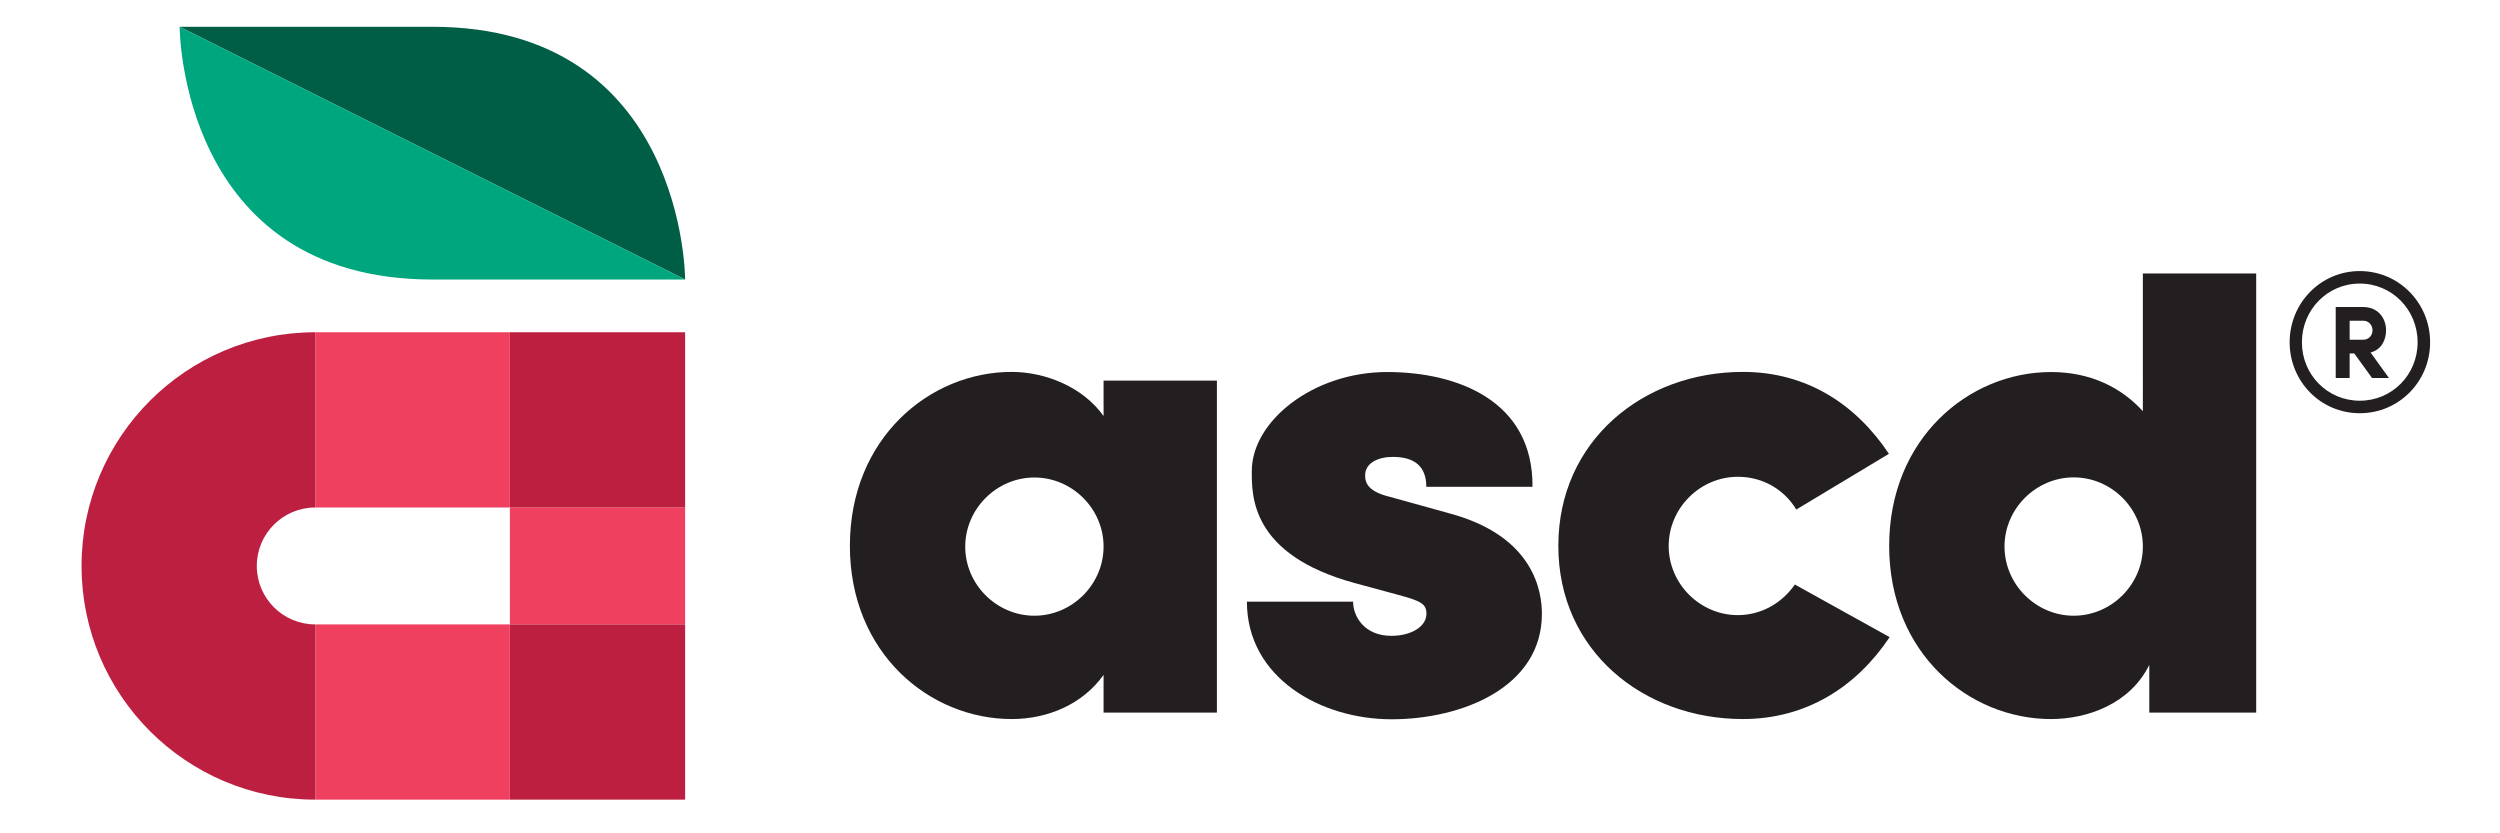
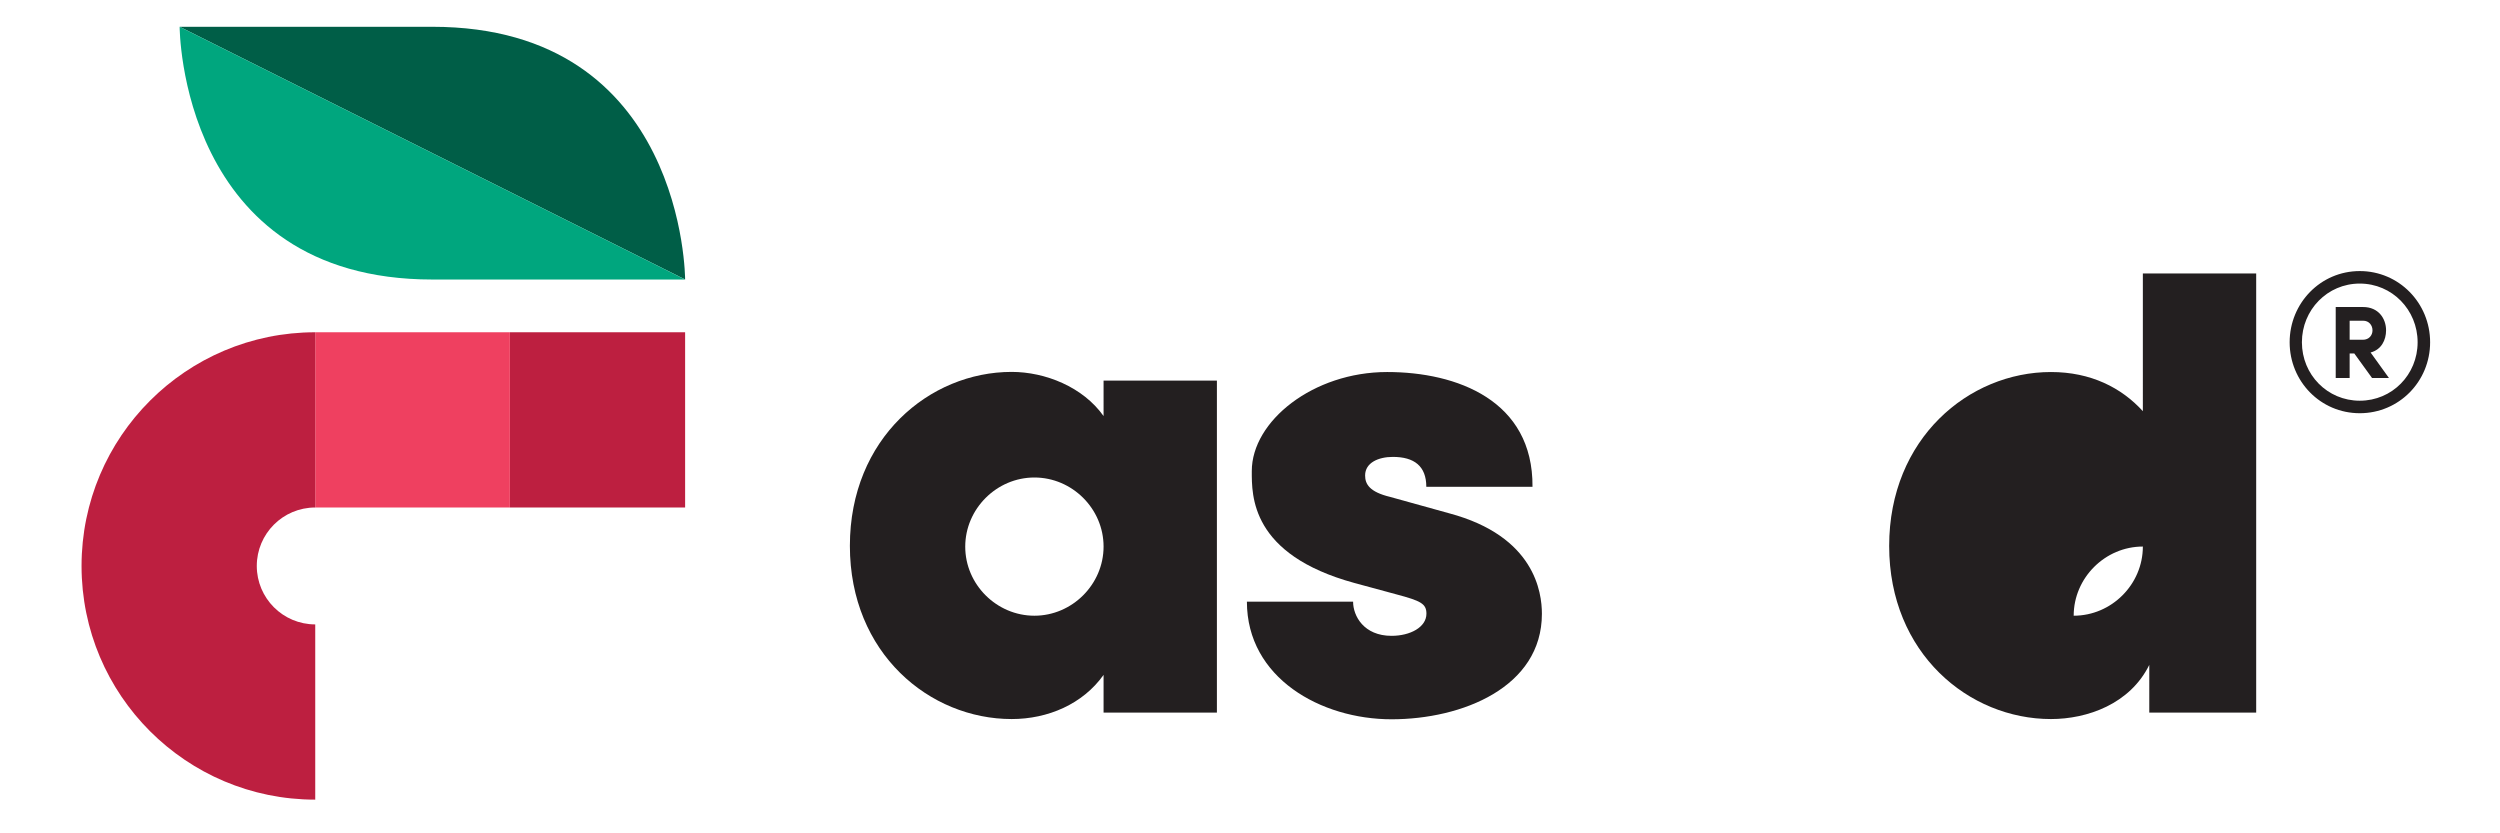
<svg xmlns="http://www.w3.org/2000/svg" version="1.1" id="Layer_1" x="0px" y="0px" viewBox="0 0 21 7" enable-background="new 0 0 21 7" xml:space="preserve">
  <path fill="#231F20" d="M8.689,5.172c0.317,0,0.581-0.263,0.581-0.581S9.006,4.011,8.689,4.011c-0.317,0-0.581,0.263-0.581,0.581  S8.372,5.172,8.689,5.172 M9.27,3.197h0.952v2.789H9.27V5.669C9.096,5.914,8.803,6.04,8.498,6.04c-0.688,0-1.359-0.551-1.359-1.455  c0-0.904,0.67-1.461,1.359-1.461c0.281,0,0.599,0.126,0.772,0.371V3.197z" />
  <path fill="#231F20" d="M11.377,4.897c-0.874-0.239-0.862-0.736-0.862-0.94c0-0.419,0.515-0.832,1.137-0.832  c0.587,0,1.227,0.239,1.221,0.964h-0.892c0-0.174-0.102-0.251-0.281-0.251c-0.12,0-0.233,0.048-0.233,0.156  c0,0.072,0.036,0.138,0.21,0.18l0.497,0.138c0.718,0.192,0.778,0.664,0.778,0.844c0,0.617-0.67,0.886-1.263,0.886  c-0.593,0-1.215-0.347-1.215-0.988h0.892c0,0.12,0.09,0.287,0.323,0.287c0.156,0,0.293-0.072,0.293-0.186  c0-0.084-0.048-0.108-0.251-0.162L11.377,4.897z" />
-   <path fill="#231F20" d="M15.873,5.352C15.597,5.765,15.178,6.04,14.64,6.04c-0.832,0-1.55-0.569-1.55-1.455  c0-0.886,0.718-1.461,1.55-1.461c0.539,0,0.952,0.275,1.227,0.688L15.089,4.28c-0.102-0.168-0.281-0.275-0.491-0.275  c-0.317,0-0.581,0.263-0.581,0.581s0.263,0.581,0.581,0.581c0.198,0,0.371-0.102,0.479-0.257L15.873,5.352z" />
-   <path fill="#231F20" d="M17.419,5.172C17.737,5.172,18,4.909,18,4.591s-0.263-0.581-0.581-0.581c-0.317,0-0.581,0.263-0.581,0.581  S17.102,5.172,17.419,5.172 M18,2.297h0.952v3.689h-0.898V5.585c-0.162,0.329-0.521,0.455-0.826,0.455  c-0.688,0-1.359-0.551-1.359-1.454c0-0.904,0.67-1.461,1.359-1.461c0.335,0,0.593,0.132,0.772,0.329V2.297z" />
+   <path fill="#231F20" d="M17.419,5.172C17.737,5.172,18,4.909,18,4.591c-0.317,0-0.581,0.263-0.581,0.581  S17.102,5.172,17.419,5.172 M18,2.297h0.952v3.689h-0.898V5.585c-0.162,0.329-0.521,0.455-0.826,0.455  c-0.688,0-1.359-0.551-1.359-1.454c0-0.904,0.67-1.461,1.359-1.461c0.335,0,0.593,0.132,0.772,0.329V2.297z" />
  <g>
-     <rect x="4.283" y="4.263" fill="#EF4060" width="1.472" height="0.982" />
    <rect x="4.283" y="2.791" fill="#BD1F40" width="1.472" height="1.472" />
-     <rect x="4.283" y="5.245" fill="#BD1F40" width="1.472" height="1.472" />
    <rect x="2.648" y="2.791" fill="#EF4060" width="1.635" height="1.472" />
-     <rect x="2.648" y="5.245" fill="#EF4060" width="1.635" height="1.472" />
    <path fill="#BD1F40" d="M2.157,4.754c0-0.271,0.22-0.491,0.491-0.491V2.791c-1.084,0-1.963,0.879-1.963,1.963   s0.879,1.963,1.963,1.963V5.245C2.377,5.245,2.157,5.025,2.157,4.754z" />
    <path fill="#005E47" d="M3.632,0.225c-2.123,0-2.123,0-2.123,0l4.246,2.123C5.755,2.347,5.755,0.225,3.632,0.225z" />
    <path fill="#00A67E" d="M1.509,0.225c0,0,0,2.123,2.123,2.123c2.123,0,2.123,0,2.123,0L1.509,0.225z" />
  </g>
  <g>
    <path fill="#231F20" d="M19.822,2.277c0.329,0,0.591,0.268,0.591,0.598s-0.262,0.596-0.591,0.596s-0.589-0.267-0.589-0.596   S19.493,2.277,19.822,2.277z M19.822,3.366c0.272,0,0.486-0.219,0.486-0.491s-0.214-0.493-0.486-0.493s-0.486,0.221-0.486,0.493   S19.55,3.366,19.822,3.366z M19.913,2.961c0.091-0.024,0.13-0.105,0.13-0.186c0-0.098-0.063-0.196-0.193-0.196H19.62v0.596h0.117   V2.969h0.039l0.149,0.206h0.142L19.913,2.961z M19.851,2.694c0.049,0,0.078,0.039,0.078,0.081c0,0.041-0.029,0.079-0.081,0.079   h-0.111v-0.16H19.851z" />
  </g>
</svg>